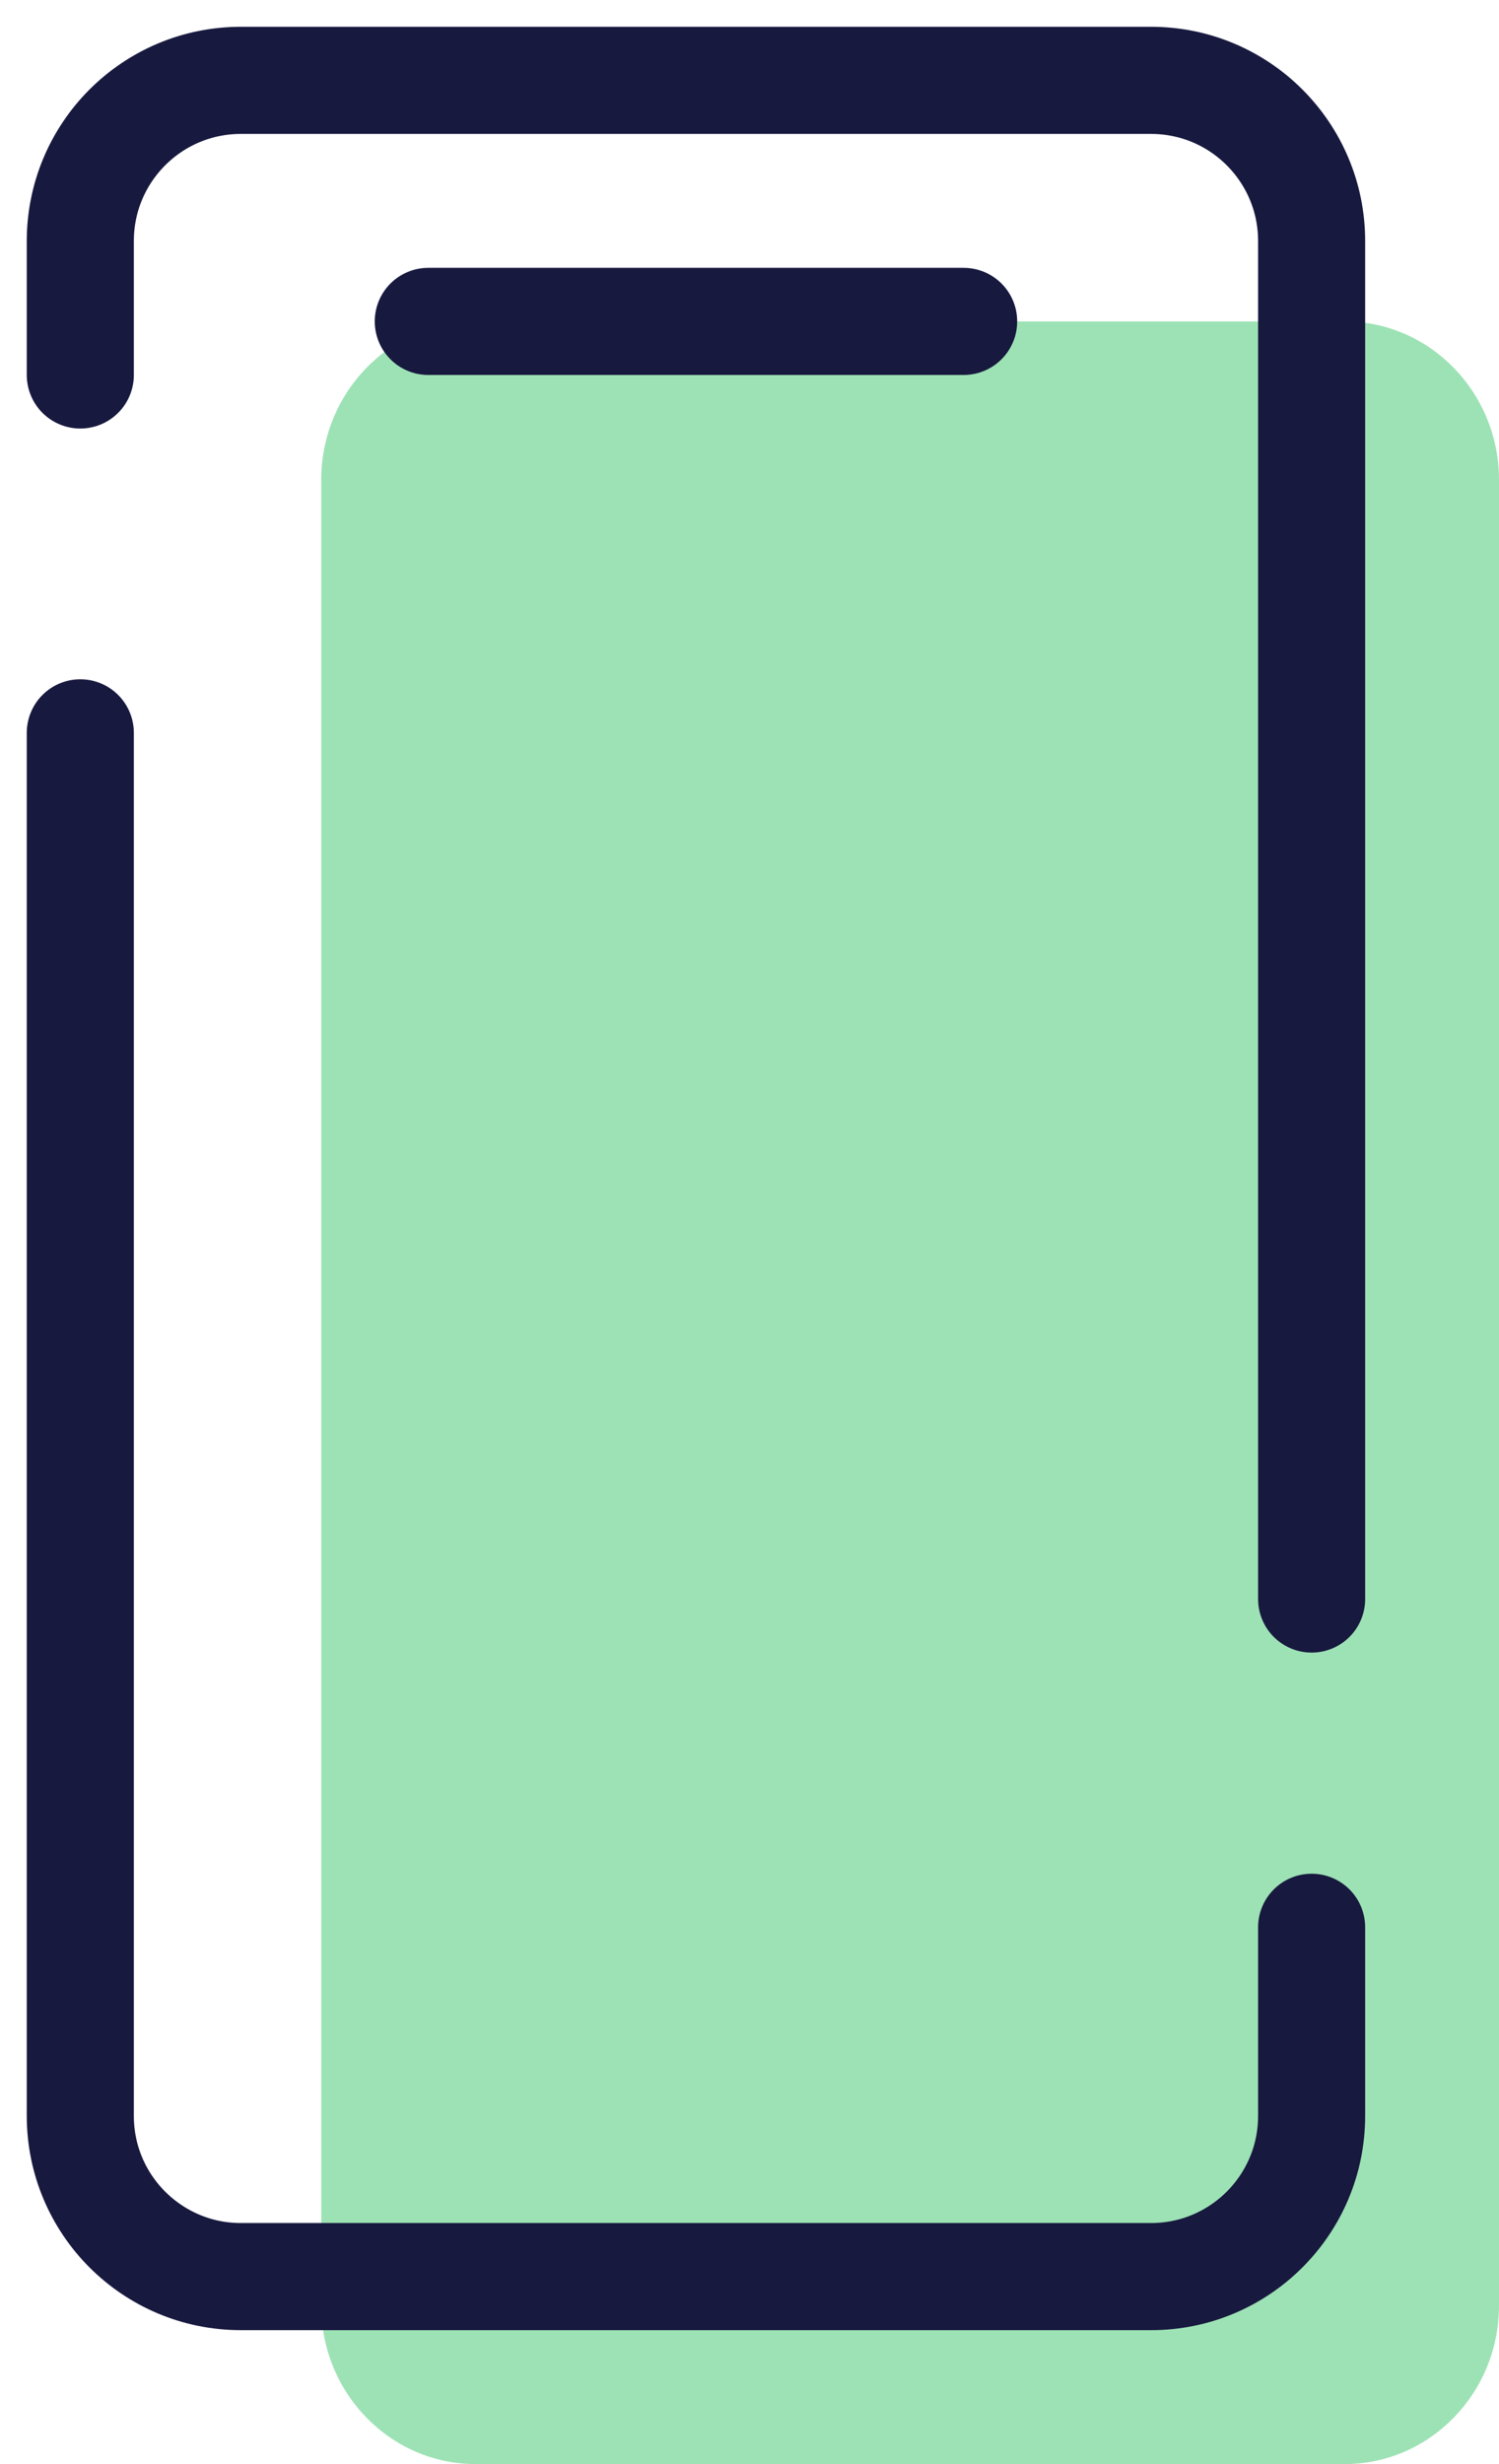
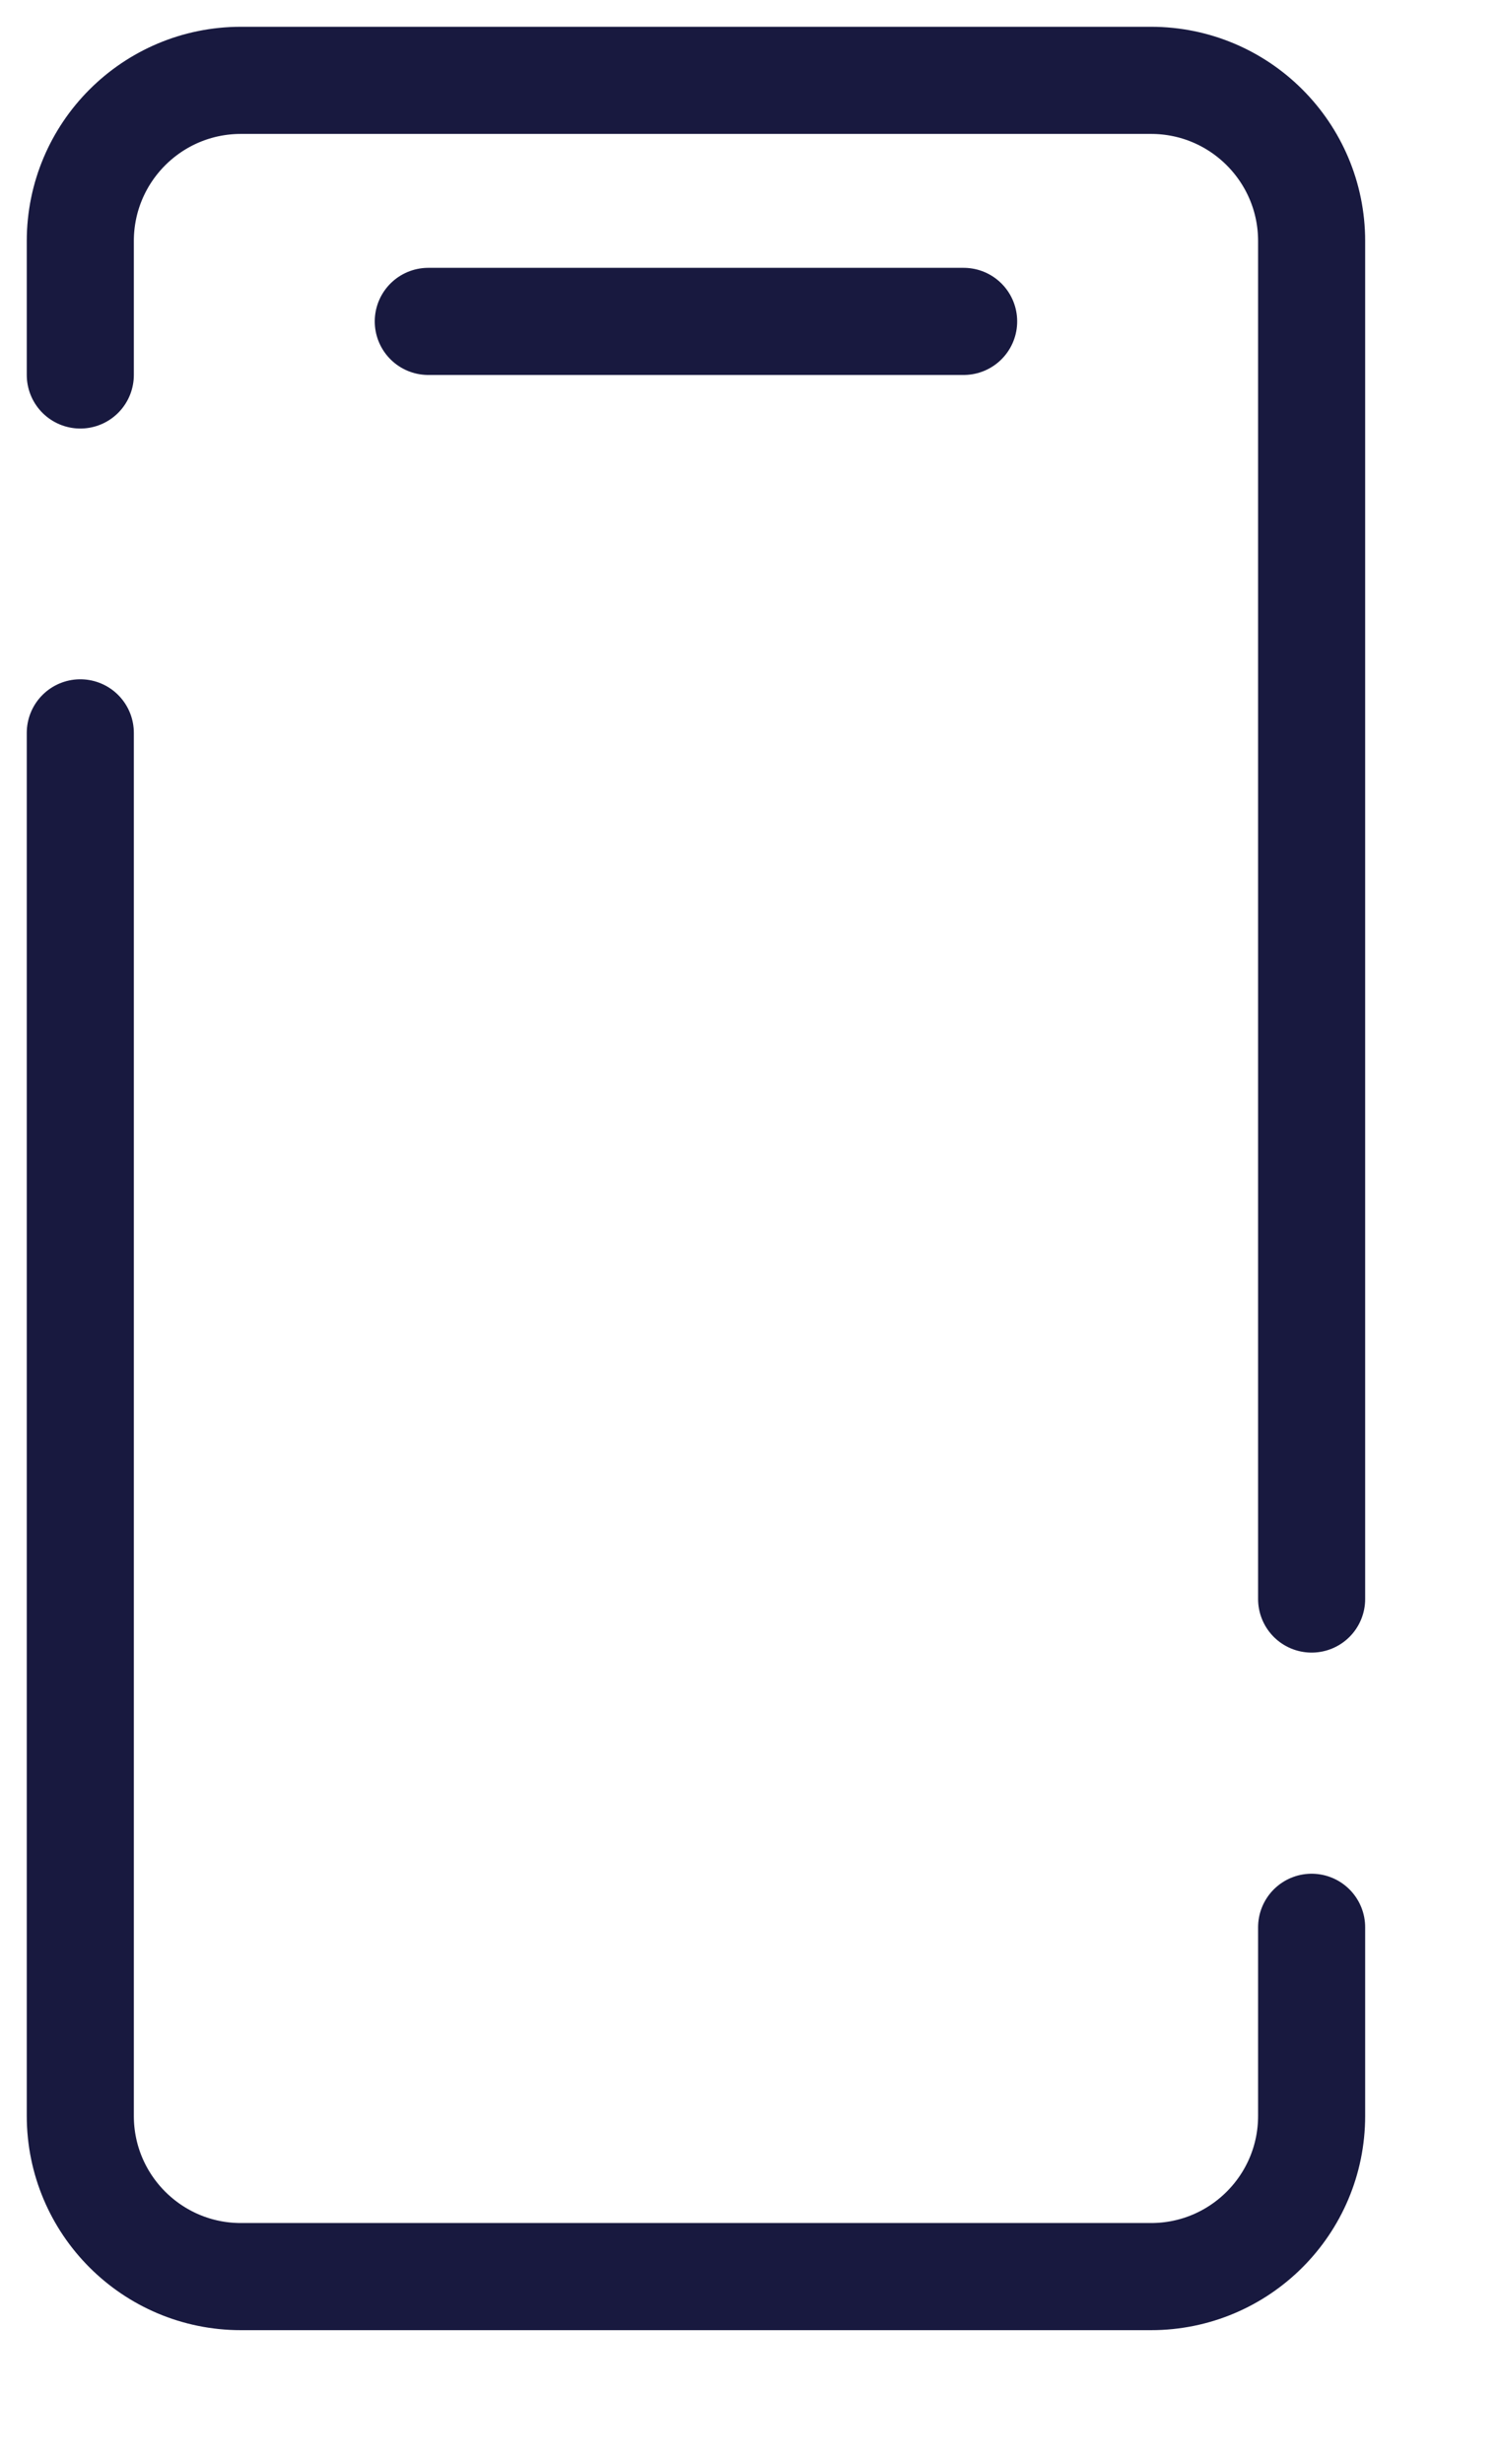
<svg xmlns="http://www.w3.org/2000/svg" width="28" height="46" viewBox="0 0 28 46" fill="none">
-   <path d="M25.114 46H8.886C7.292 46 6 44.675 6 43.04V8.96C6 7.325 7.292 6 8.886 6H25.114C26.708 6 28 7.325 28 8.96V43.04C28 44.675 26.708 46 25.114 46Z" fill="#0BB648" fill-opacity="0.4" />
  <path d="M24.5 35.979V39.5C24.5 41.157 23.157 42.5 21.5 42.5H4.5C2.843 42.5 1.5 41.157 1.5 39.5V13.681" stroke="#18193F" stroke-width="2" stroke-miterlimit="10" stroke-linecap="round" stroke-linejoin="round" />
  <path d="M1.5 7V4.5C1.5 2.843 2.843 1.5 4.5 1.5H21.5C23.157 1.5 24.5 2.843 24.5 4.5V29.851" stroke="#18193F" stroke-width="2" stroke-miterlimit="10" stroke-linecap="round" stroke-linejoin="round" />
  <path d="M8 6H18" stroke="#18193F" stroke-width="2" stroke-miterlimit="10" stroke-linecap="round" stroke-linejoin="round" />
</svg>